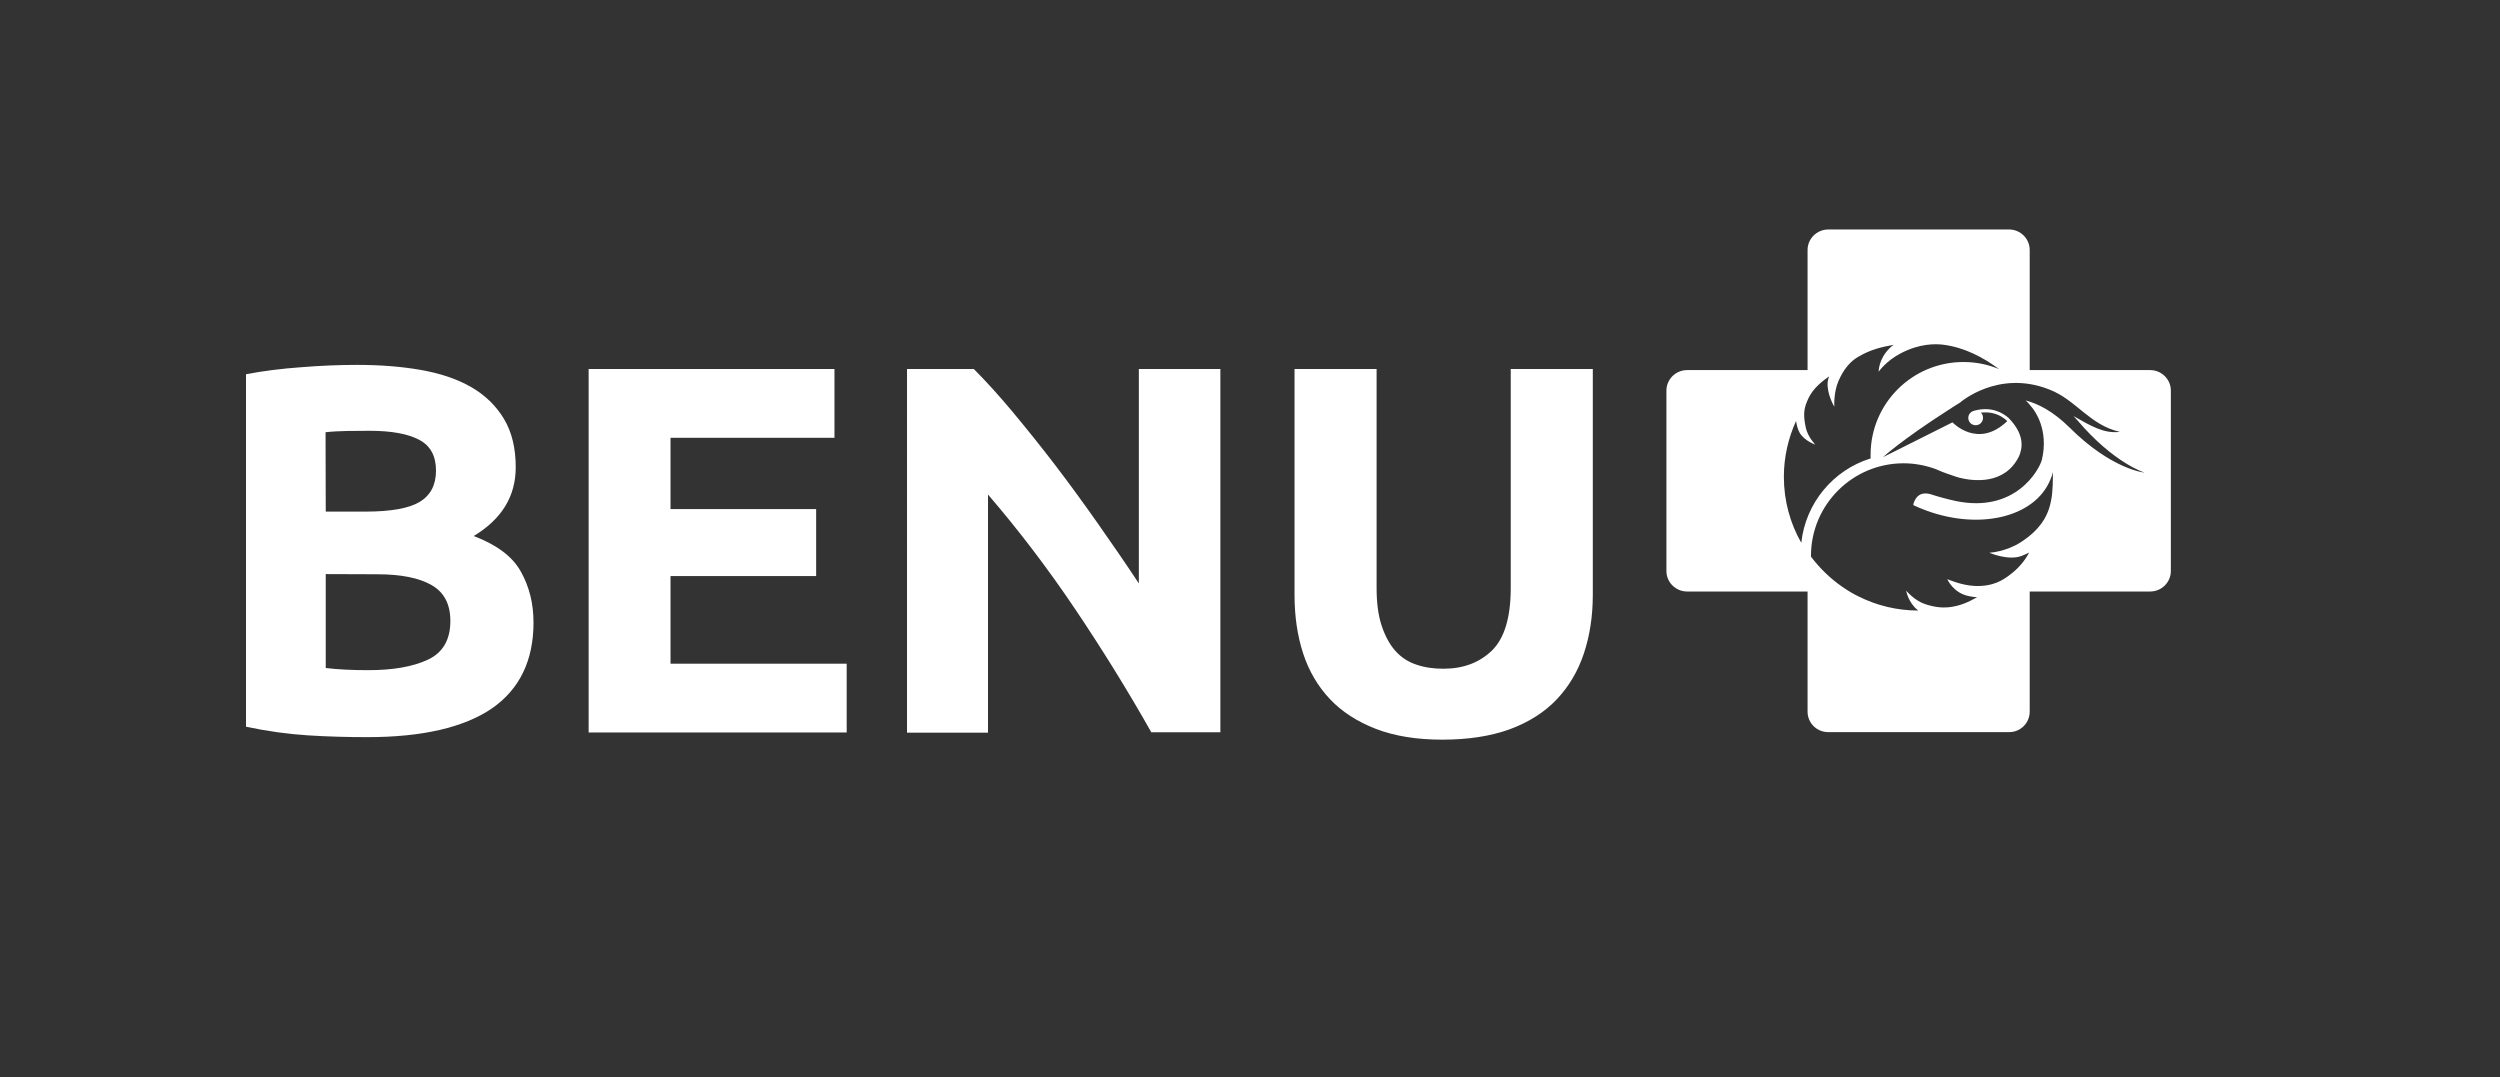
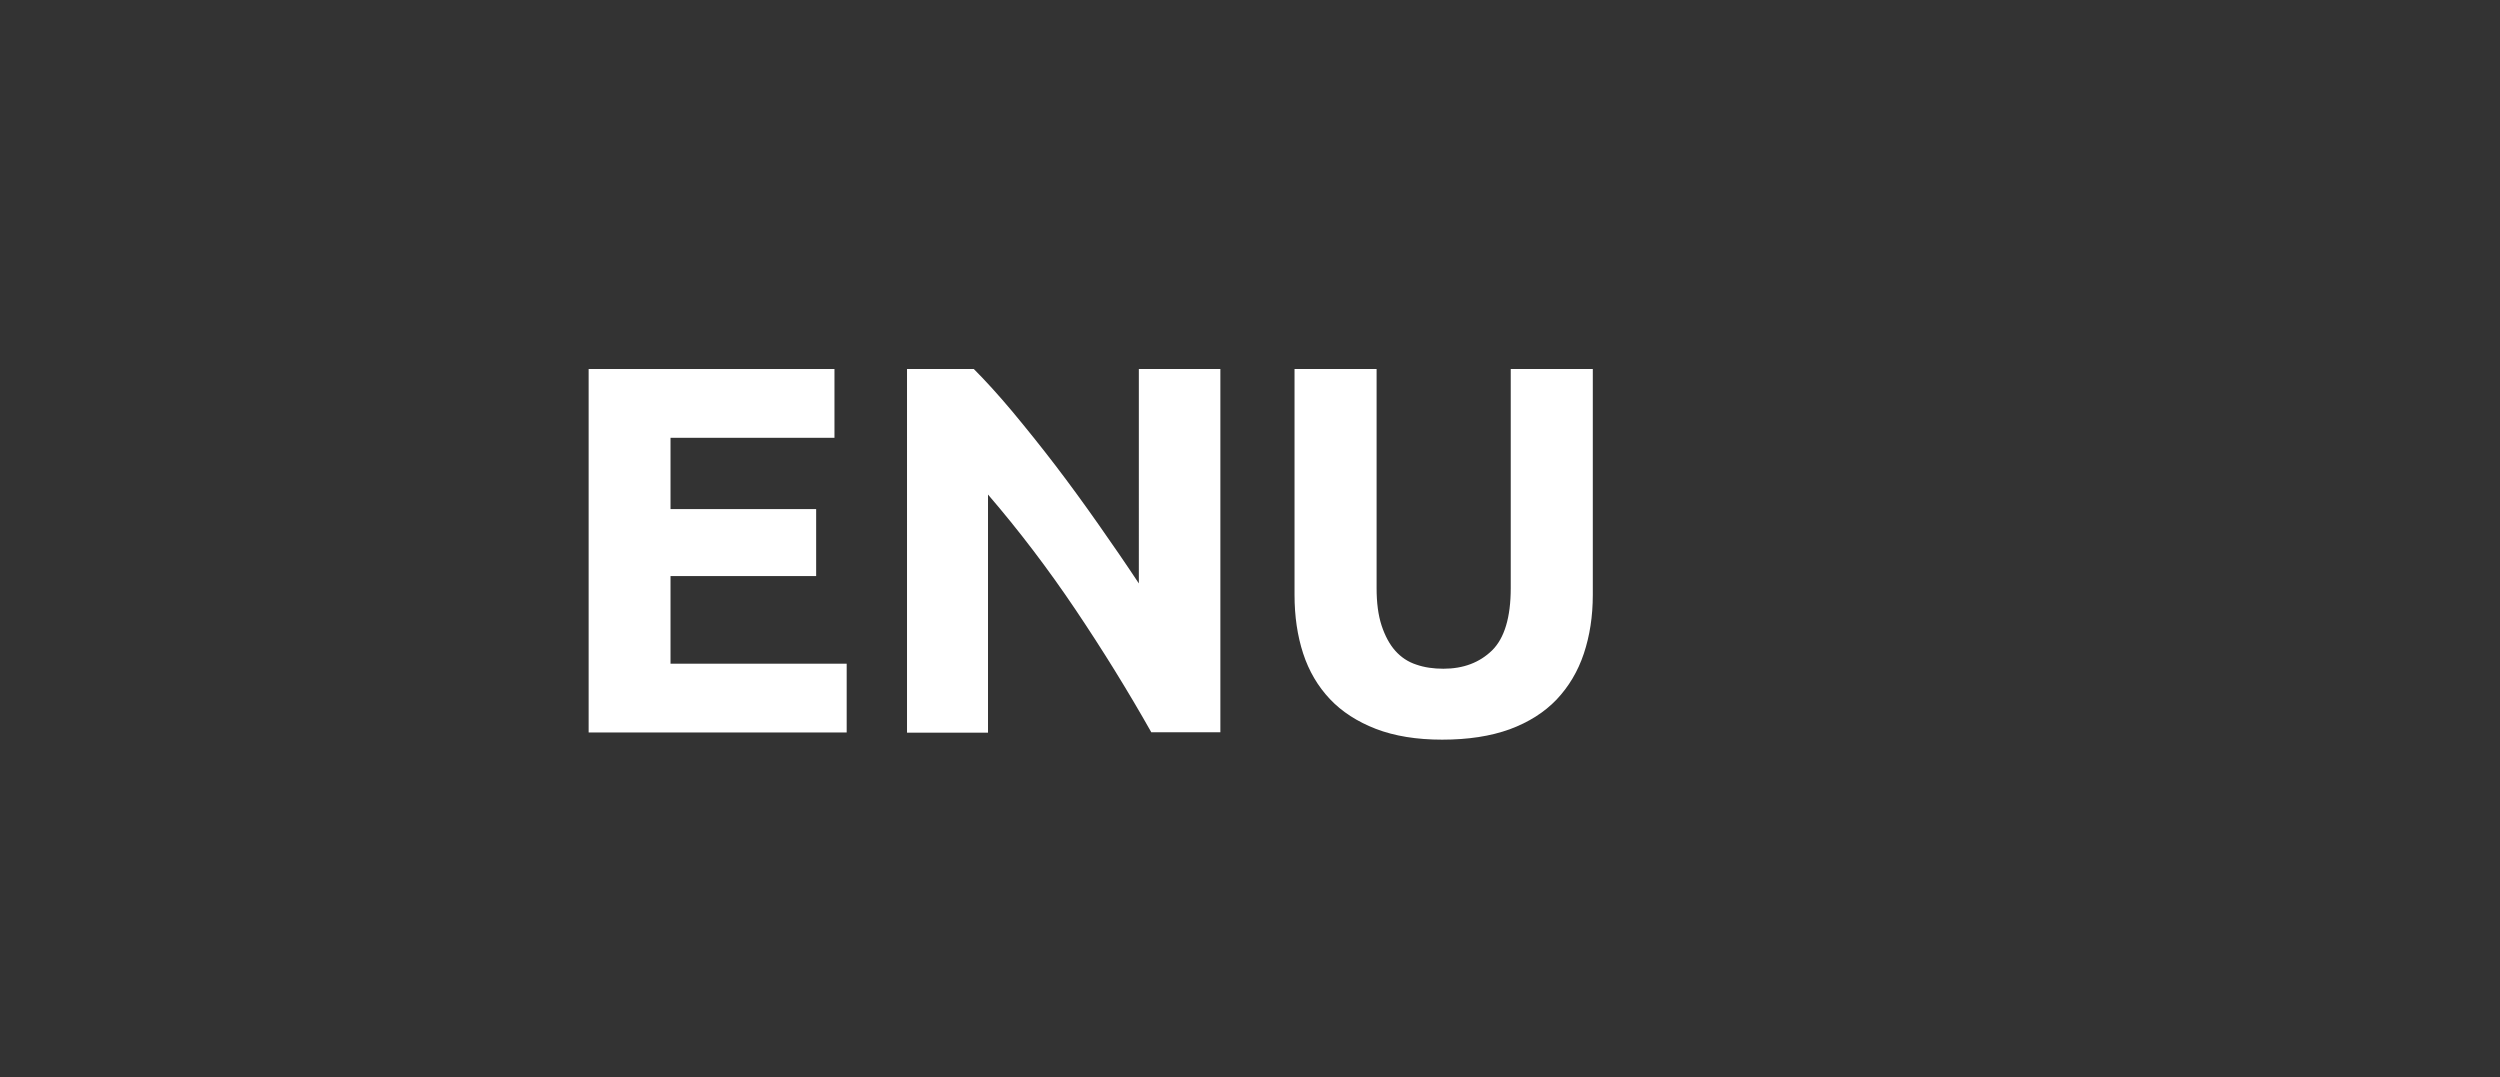
<svg xmlns="http://www.w3.org/2000/svg" version="1.1" id="Vrstva_1" x="0px" y="0px" viewBox="0 0 1392.2 600" style="enable-background:new 0 0 1392.2 600;" xml:space="preserve">
  <rect x="0" y="0" width="1392.2" height="600" fill="#333333" stroke="none" />
  <style type="text/css">
	.st0{fill:#FFFFFF;}
</style>
  <g>
    <g>
-       <path class="st0" d="M181.4,319.7V372c3.3,0.4,6.9,0.7,10.8,0.9c3.9,0.2,8.2,0.3,12.9,0.3c13.7,0,24.7-1.9,33.1-5.8    s12.6-11.1,12.6-21.6c0-9.4-3.5-16-10.5-20s-17.1-6-30.1-6L181.4,319.7L181.4,319.7z M181.4,284.9h22.2c14,0,24.1-1.8,30.1-5.4    s9.1-9.4,9.1-17.4c0-8.2-3.1-13.9-9.4-17.2c-6.2-3.3-15.4-5-27.5-5c-3.9,0-8.1,0.1-12.6,0.1c-4.5,0.1-8.5,0.3-12,0.7L181.4,284.9    L181.4,284.9z M204.6,410.5c-11.1,0-22.2-0.3-33.2-1s-22.5-2.3-34.4-4.8V208.4c9.4-1.8,19.6-3.1,30.7-3.9    c11.1-0.9,21.5-1.3,31-1.3c12.9,0,24.7,0.9,35.6,2.8c10.8,1.9,20.1,5,28,9.5c7.8,4.5,13.9,10.4,18.3,17.7s6.6,16.3,6.6,27    c0,16.2-7.8,28.9-23.4,38.3c12.9,4.9,21.7,11.5,26.3,19.9c4.7,8.4,7,17.8,7,28.3c0,21.2-7.8,37.2-23.3,47.9    C258.3,405.1,235.2,410.5,204.6,410.5" />
-     </g>
+       </g>
  </g>
  <polygon class="st0" points="327.8,407.9 327.8,205.5 464.7,205.5 464.7,243.8 373.4,243.8 373.4,283.5 454.5,283.5 454.5,320.8   373.4,320.8 373.4,369.6 471.5,369.6 471.5,407.9 " />
  <g>
    <g>
      <path class="st0" d="M641.2,407.9c-13.1-23.2-27.2-46-42.4-68.6s-31.4-43.9-48.6-63.9V408h-45.1V205.5h37.2    c6.4,6.4,13.6,14.3,21.4,23.6c7.8,9.4,15.8,19.3,23.9,29.9c8.1,10.6,16.1,21.6,24.1,33s15.5,22.3,22.5,32.9V205.5h45.4v202.3    h-38.4V407.9z" />
    </g>
    <g>
      <path class="st0" d="M803.1,411.9c-14.2,0-26.5-2-36.9-6c-10.3-4-18.9-9.5-25.6-16.6c-6.7-7.1-11.7-15.6-14.9-25.4    s-4.8-20.7-4.8-32.6V205.5h45.7v122c0,8.2,0.9,15.1,2.8,20.9c1.9,5.7,4.4,10.4,7.6,14c3.2,3.6,7.1,6.2,11.7,7.7    c4.6,1.6,9.6,2.3,15.1,2.3c11.1,0,20.1-3.4,27.1-10.2c6.9-6.8,10.4-18.4,10.4-34.7v-122H887v125.8c0,11.9-1.7,22.8-5,32.7    c-3.3,9.9-8.4,18.4-15.2,25.6c-6.8,7.1-15.5,12.6-26,16.5C830,410,817.6,411.9,803.1,411.9" />
    </g>
-     <path class="st0" d="M1197.4,206.1h-67.1v-66.9c0-6.3-5.2-11.4-11.4-11.4h-100.8c-6.3,0-11.5,5.1-11.5,11.4v66.9h-67.1   c-6.3,0-11.5,5.1-11.5,11.4V318c0,6.3,5.2,11.4,11.5,11.4h67.1v66.9c0,6.3,5.1,11.4,11.5,11.4h100.8c6.3,0,11.4-5.1,11.4-11.4   v-66.9h67.1c6.3,0,11.5-5.1,11.5-11.4V217.5C1208.9,211.2,1203.7,206.1,1197.4,206.1z M1003.1,302.3c-6.2-10.9-9.7-23.4-9.7-36.8   c0-11.1,2.5-21.6,6.8-31.1c0.2,1.7,0.8,4.6,2.1,6.8c2.6,4.3,8.6,6.4,8.6,6.4s-4.2-4.3-5.3-9.5c-1.5-7-1-10.3,0.6-14.3   c2.3-5.9,6.1-9.8,12.4-14.2c-0.3,0.9-0.7,2-0.8,3.1c-0.6,6.7,3.7,13.8,3.7,13.8s-0.5-7.8,2.3-14.3c2.9-6.6,6.4-10.8,11-13.5   c7-4.1,12.8-5.4,19.8-6.7c-0.8,0.5-1.5,1.1-2.2,1.8c-6.4,6.2-6.2,13.2-6.2,13.2s4.1-6,12.2-10.2c10.6-5.6,19.6-5.4,24-4.8   c11.5,1.5,21.9,6.9,30.9,13.6c-6.1-2.6-12.8-4-19.9-4c-28.5,0-51.7,23.1-51.7,51.6c0,0.7,0,1.4,0,2.1   C1021,261.7,1005.5,280,1003.1,302.3z M1152.4,238c-9-8.9-17.4-13.2-24.4-15c1.2,1,2.3,2.3,3.4,3.7c1.8,2.1,9.6,12.7,5.7,29.3   c-1.5,5.7-14.8,29.9-48,23c-4.6-1-9.8-2.4-13.4-3.6c-6.1-2-8.9,1.2-10.1,5l-0.1,0.9c1.5,0.7,3,1.4,4.6,2   c30.9,12.5,63,5.2,71.7-16.2c0.6-1.3,1.1-2.8,1.4-4.2c0,0.8,0,1.7,0,2.5c0,6.2-0.3,12.4-2.2,18c-1.4,4.2-4.6,11.4-15.6,18.5   c-8.5,5.5-17.6,5.9-17.6,5.9s10.7,4.7,18.2,1.7c1.5-0.6,2.8-1.2,4-1.8c-2.7,5.1-6.5,9.3-11,12.6c-3.1,2.3-8.7,6.5-19.4,6   c-7.3-0.3-15.2-3.8-15.2-3.8s3.2,7.8,12.2,9.5c1.4,0.3,3,0.5,4.4,0.6c-4.7,2.6-9.6,5-16.1,5.6c-3.2,0.3-7.6,0-12.9-1.8   c-6-2-10.5-7.5-10.5-7.5s1.1,6.7,6.5,10.9c0.1,0.1,0.2,0.1,0.3,0.2c-11.9,0-23.2-2.8-33.2-7.8c-2.7-1.3-5.3-2.8-7.8-4.5   c-0.4-0.2-0.8-0.5-1.2-0.8c-6.7-4.6-12.6-10.3-17.6-16.9v-0.5c0-28.4,23.1-51.5,51.6-51.5c6.5,0,12.8,1.3,18.6,3.5   c0,0,0,0.1,0.1,0.1c0.9,0.4,1.8,0.7,2.6,1.1c1.6,0.6,3.7,1.4,6.2,2.2c0,0,0.3,0.1,0.8,0.3c0.8,0.3,1.7,0.5,2.6,0.8   c7.5,1.9,25.4,4.4,33.4-12c1.6-3.9,3.7-11.5-5.9-21.3c-3.1-2.7-9.5-6.6-19-4h-0.1c-0.2,0.1-0.3,0.1-0.5,0.2c-1.6,0.5-2.8,2-2.8,3.8   c0,2.3,1.8,4.1,4.1,4.1c2.3,0,4.1-1.8,4.1-4.1c0-1.1-0.4-2.2-1.2-2.9c4.9-0.6,8.7,0.6,11.4,2.2c1.4,0.8,2.5,1.7,3.3,2.5   c-16.4,15.8-30.5,0.7-30.5,0.7l-38.7,19.4c0,0,10.2-9.5,36.6-26.4c1.4-1,4.6-2.9,6.3-4c0,0,21.1-18.6,49.7-7.3   c14.9,5.7,22.4,19.8,39.3,23.6c-8.9,1.1-16.1-3.3-25.8-8.8c0.8,0.8,1.5,1.6,2.2,2.4c20.3,23.9,37.4,29.1,37.4,29.1   S1176.1,261.6,1152.4,238z" />
  </g>
</svg>